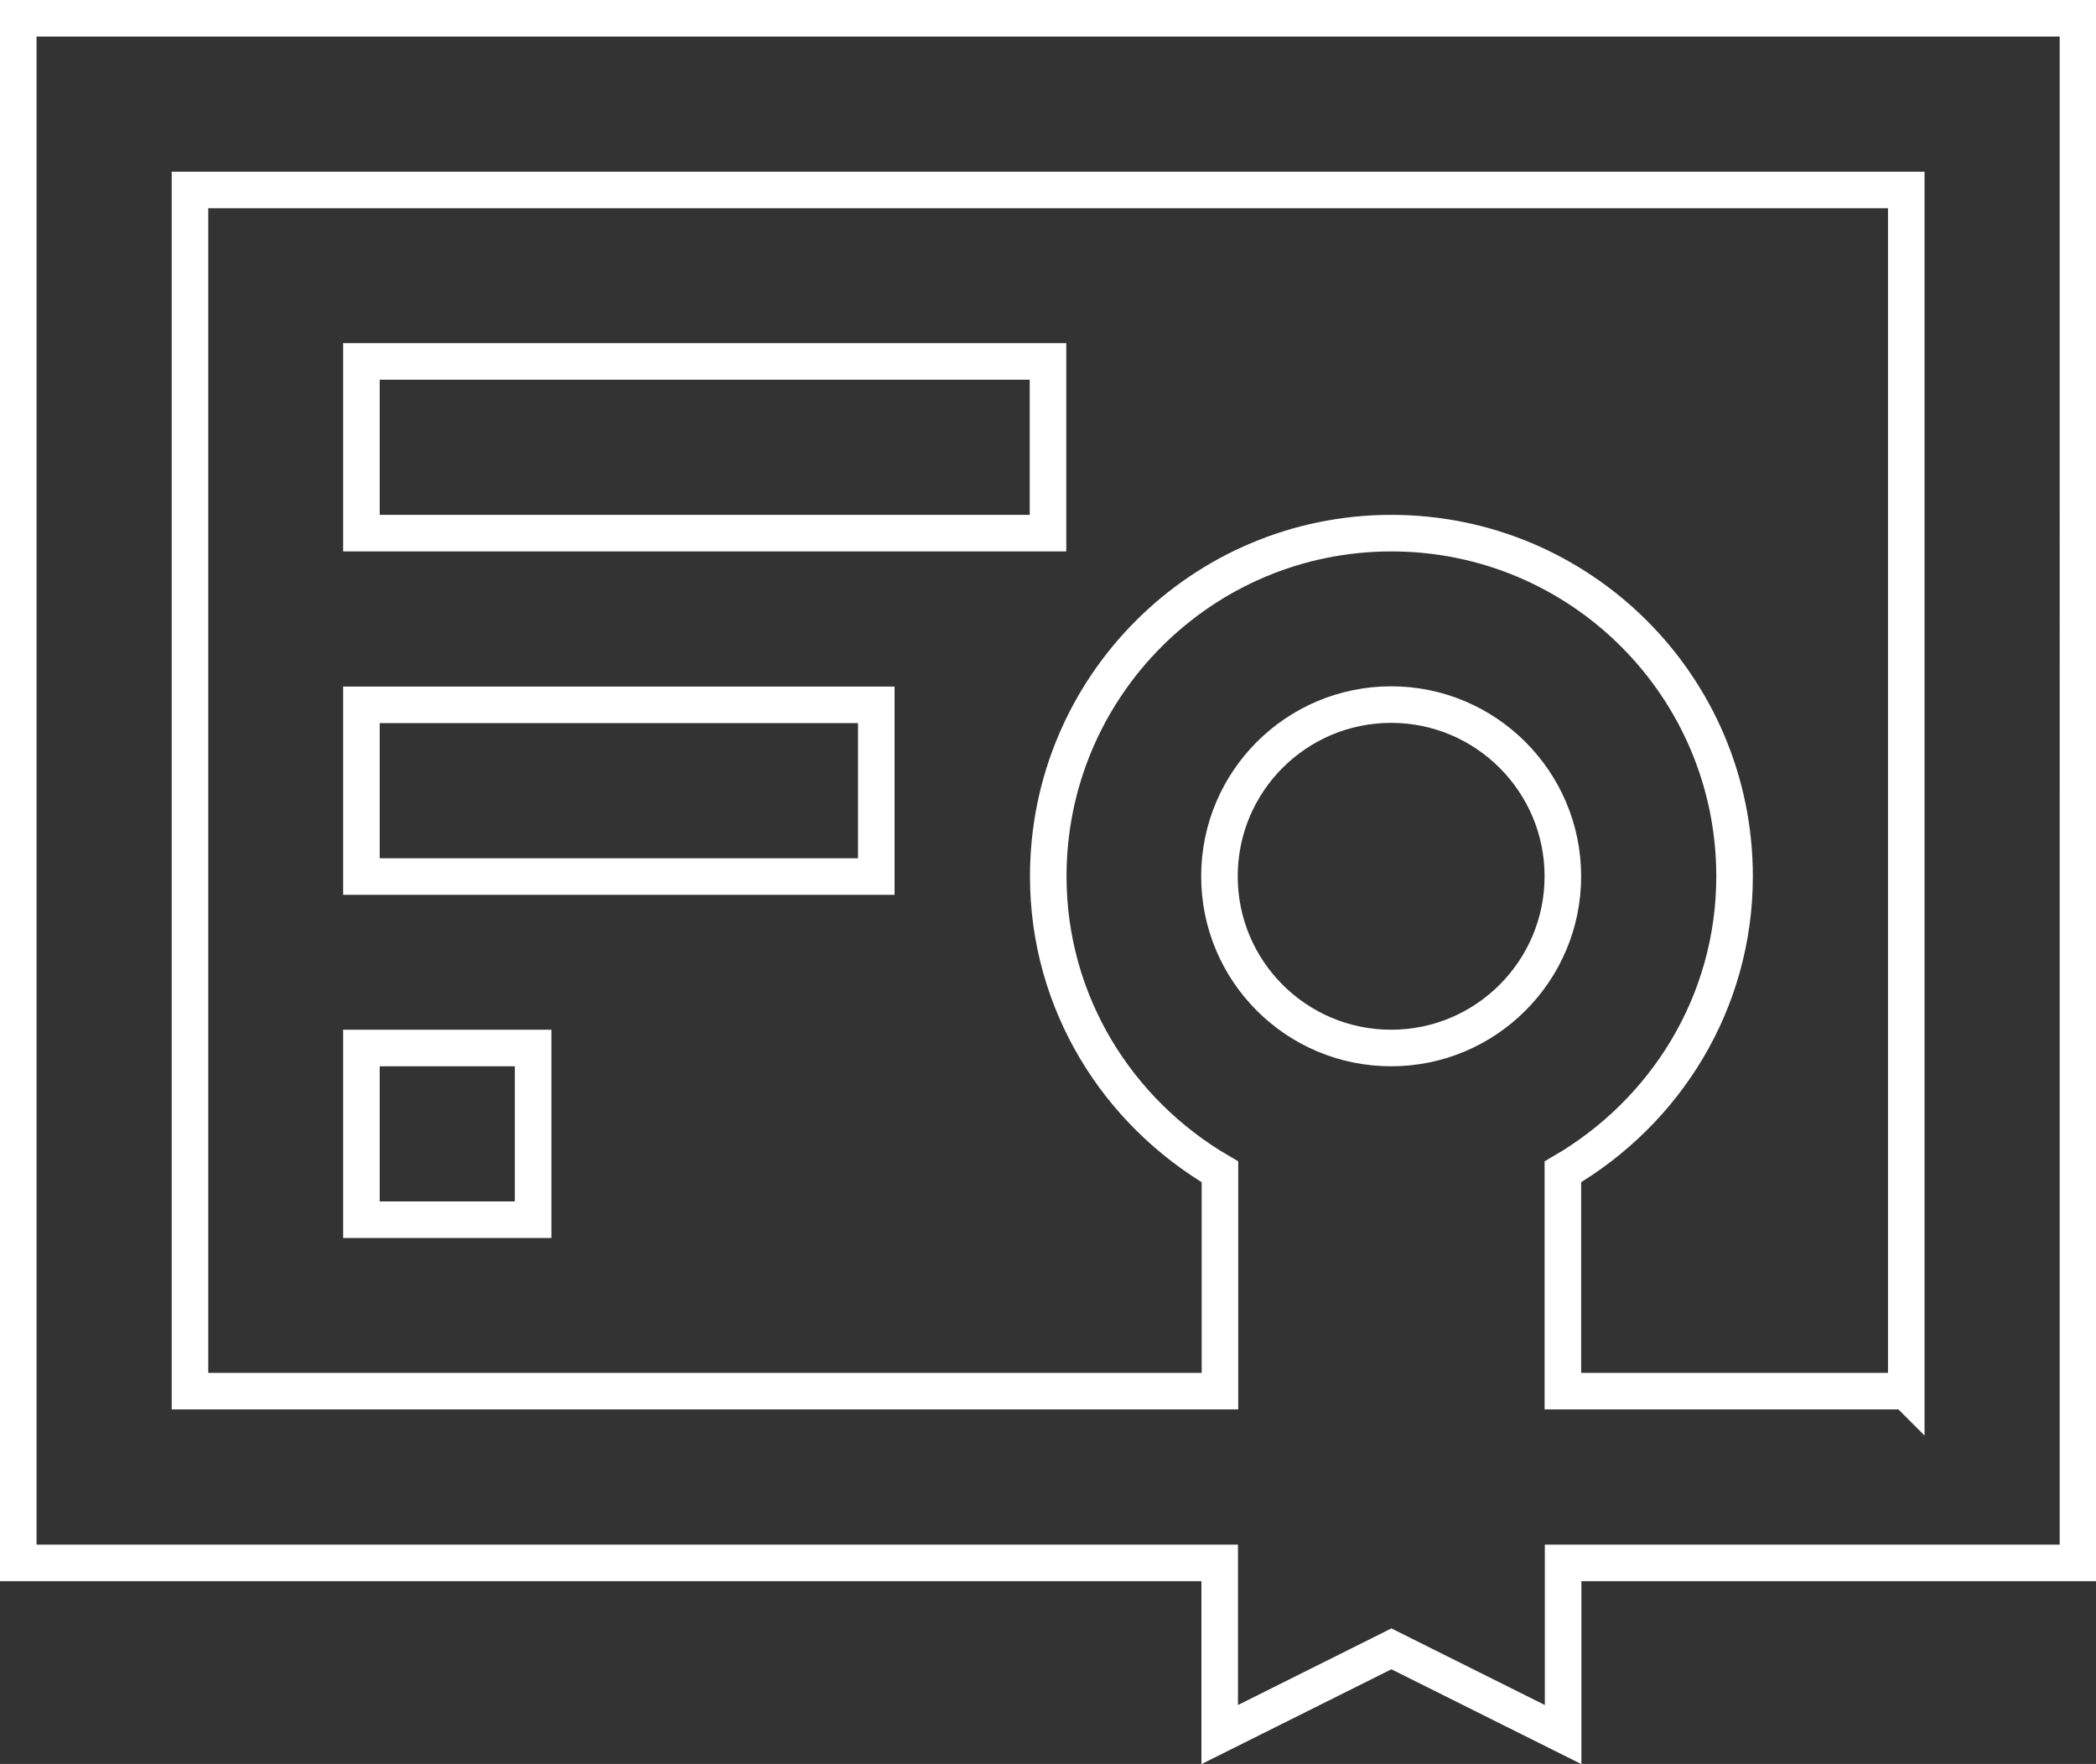
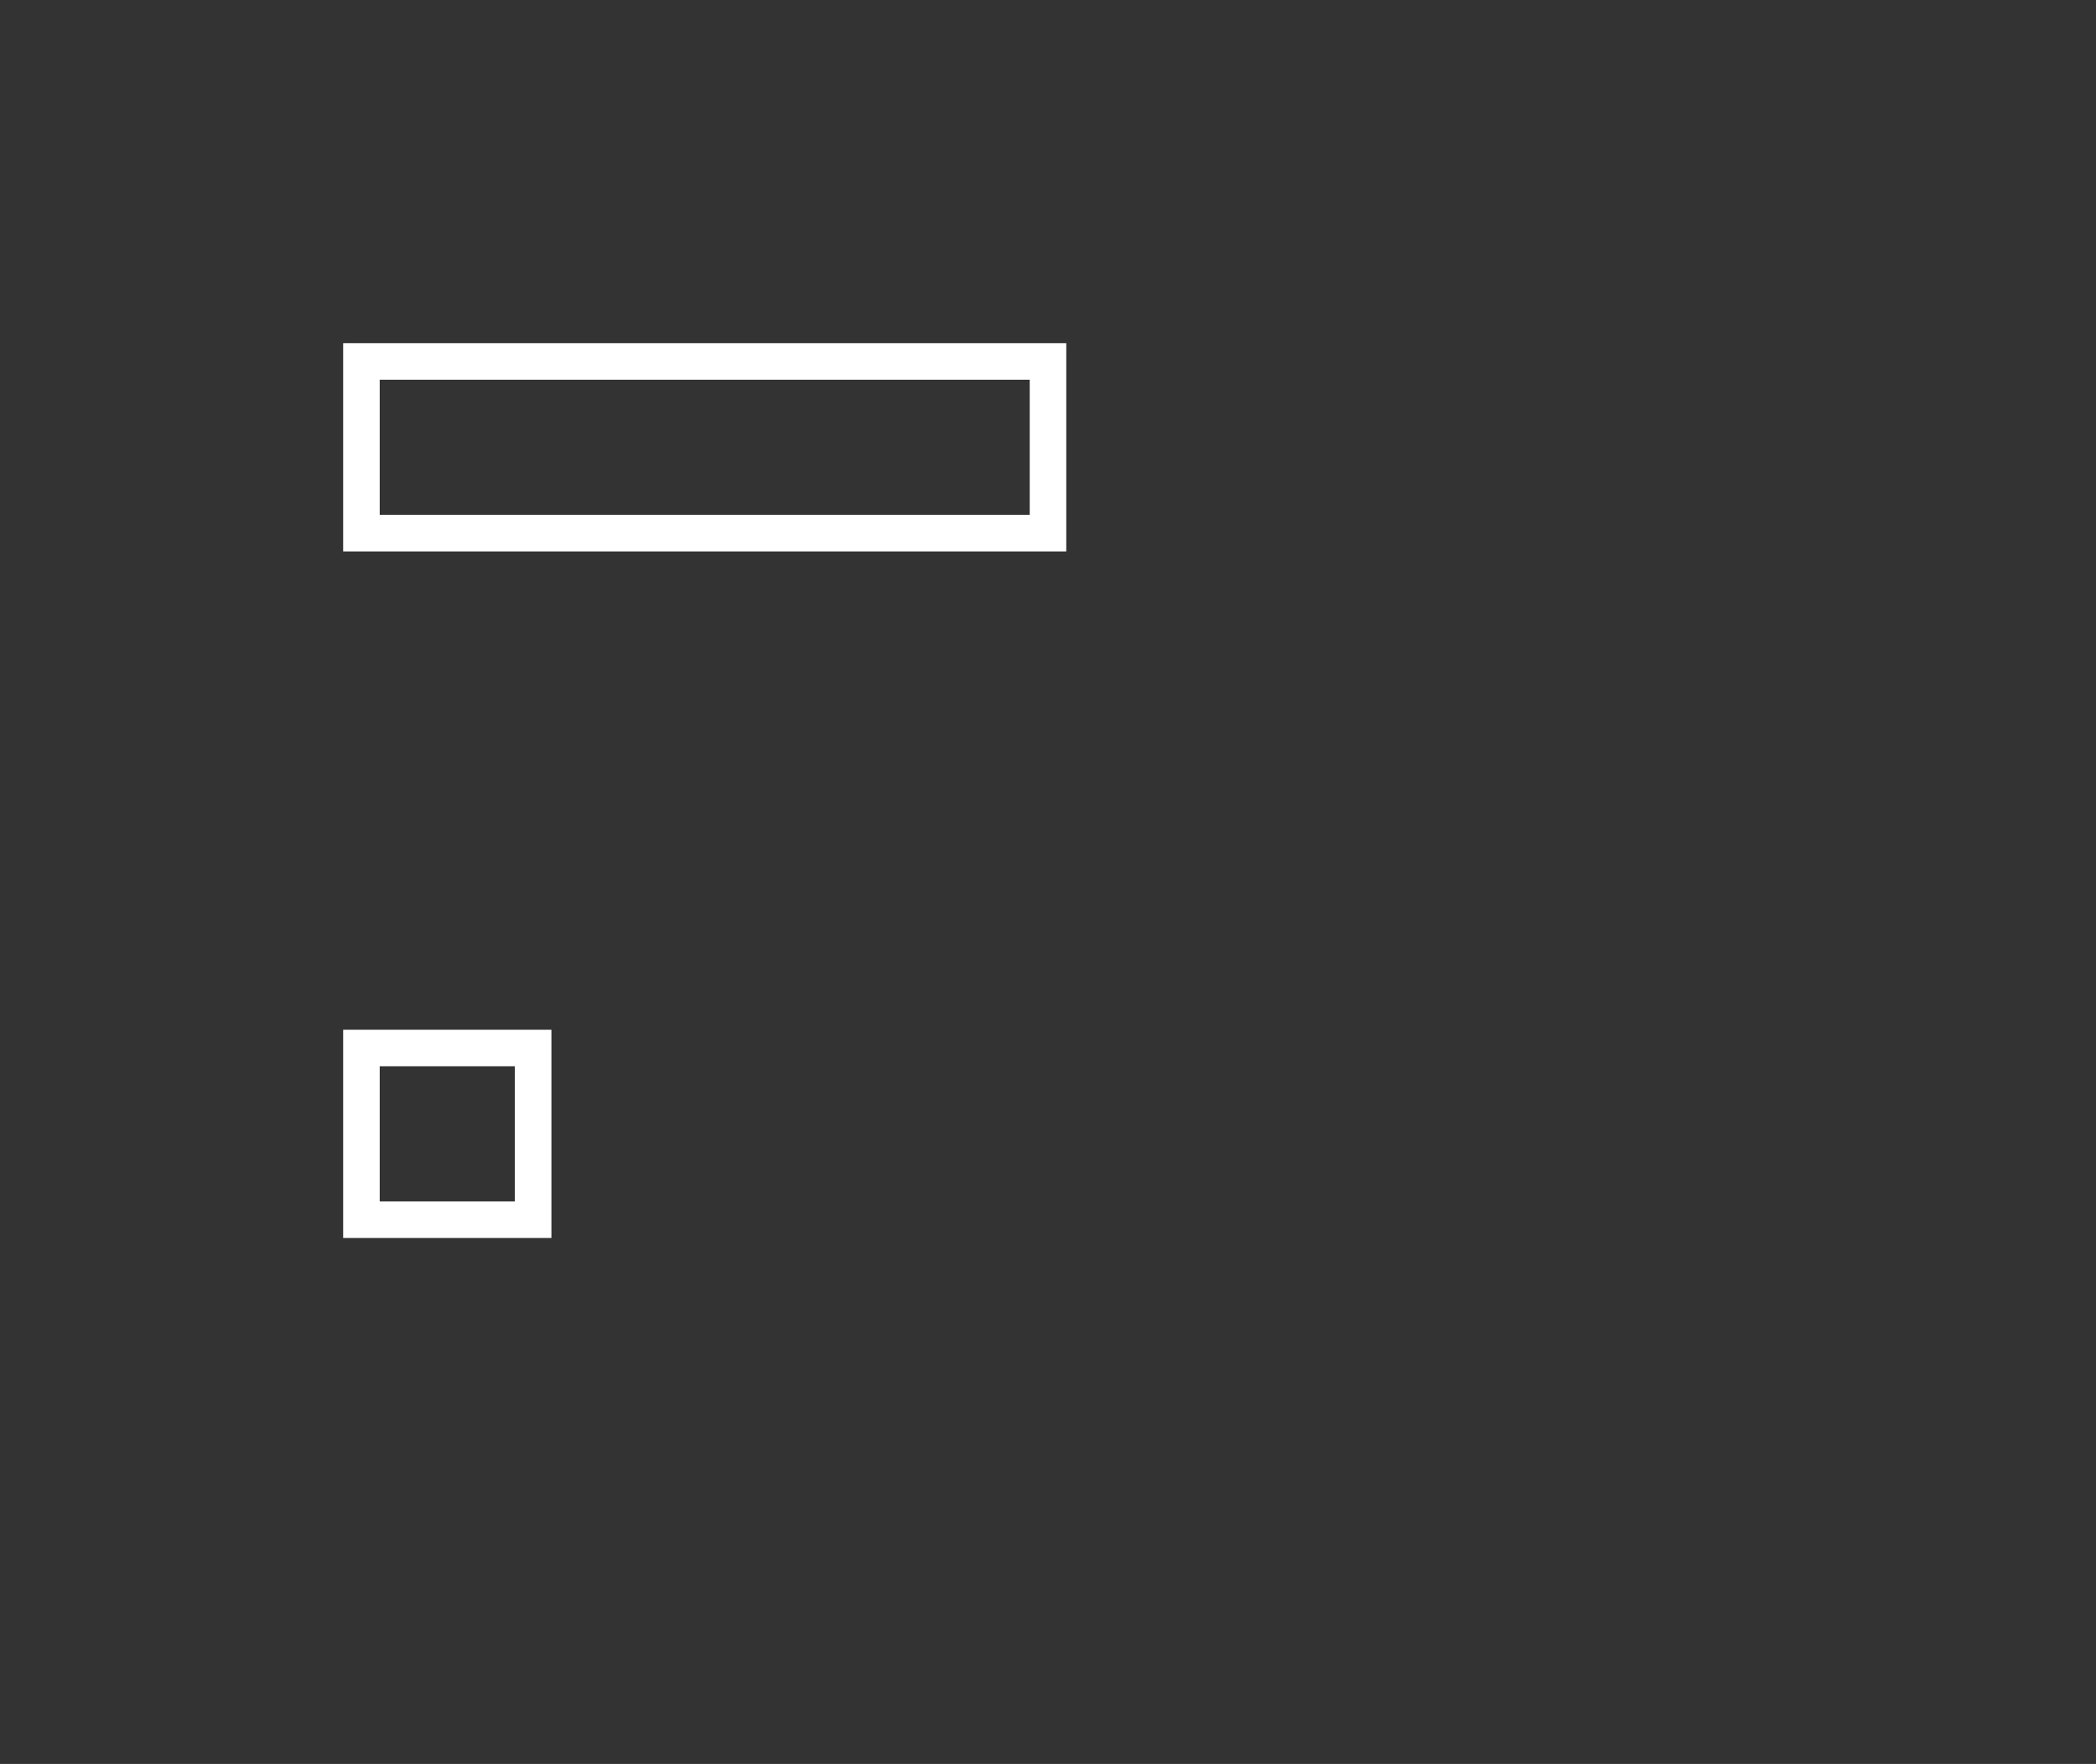
<svg xmlns="http://www.w3.org/2000/svg" id="Ebene_2" data-name="Ebene 2" viewBox="0 0 81.42 68.52">
  <rect x="0" y="0" width="81.42" height="68.52" fill="#333333" stroke="none" />
  <defs>
    <style>      .cls-1 {        fill: none;        stroke: #fff;        stroke-miterlimit: 10;        stroke-width: 1.42px;      }    </style>
  </defs>
  <g id="Layer_1" data-name="Layer 1">
    <rect class="cls-1" x="14.04" y="14.04" width="26.67" height="6.67" />
-     <rect class="cls-1" x="14.04" y="27.38" width="20" height="6.67" />
    <rect class="cls-1" x="14.04" y="40.71" width="6.67" height="6.67" />
-     <path class="cls-1" d="M.71.71v60h46.67v6.67l6.67-3.33,6.67,3.33v-6.67h20V.71H.71ZM54.04,40.71c-3.68,0-6.67-2.98-6.67-6.67s2.99-6.67,6.67-6.67,6.67,2.99,6.67,6.67-2.99,6.67-6.67,6.67ZM74.04,54.04h-13.33v-8.52c3.97-2.31,6.67-6.56,6.67-11.48,0-7.36-5.97-13.33-13.33-13.33s-13.33,5.97-13.33,13.33c0,4.92,2.7,9.17,6.67,11.48v8.52H7.38V7.38h66.67v46.67Z" />
  </g>
</svg>